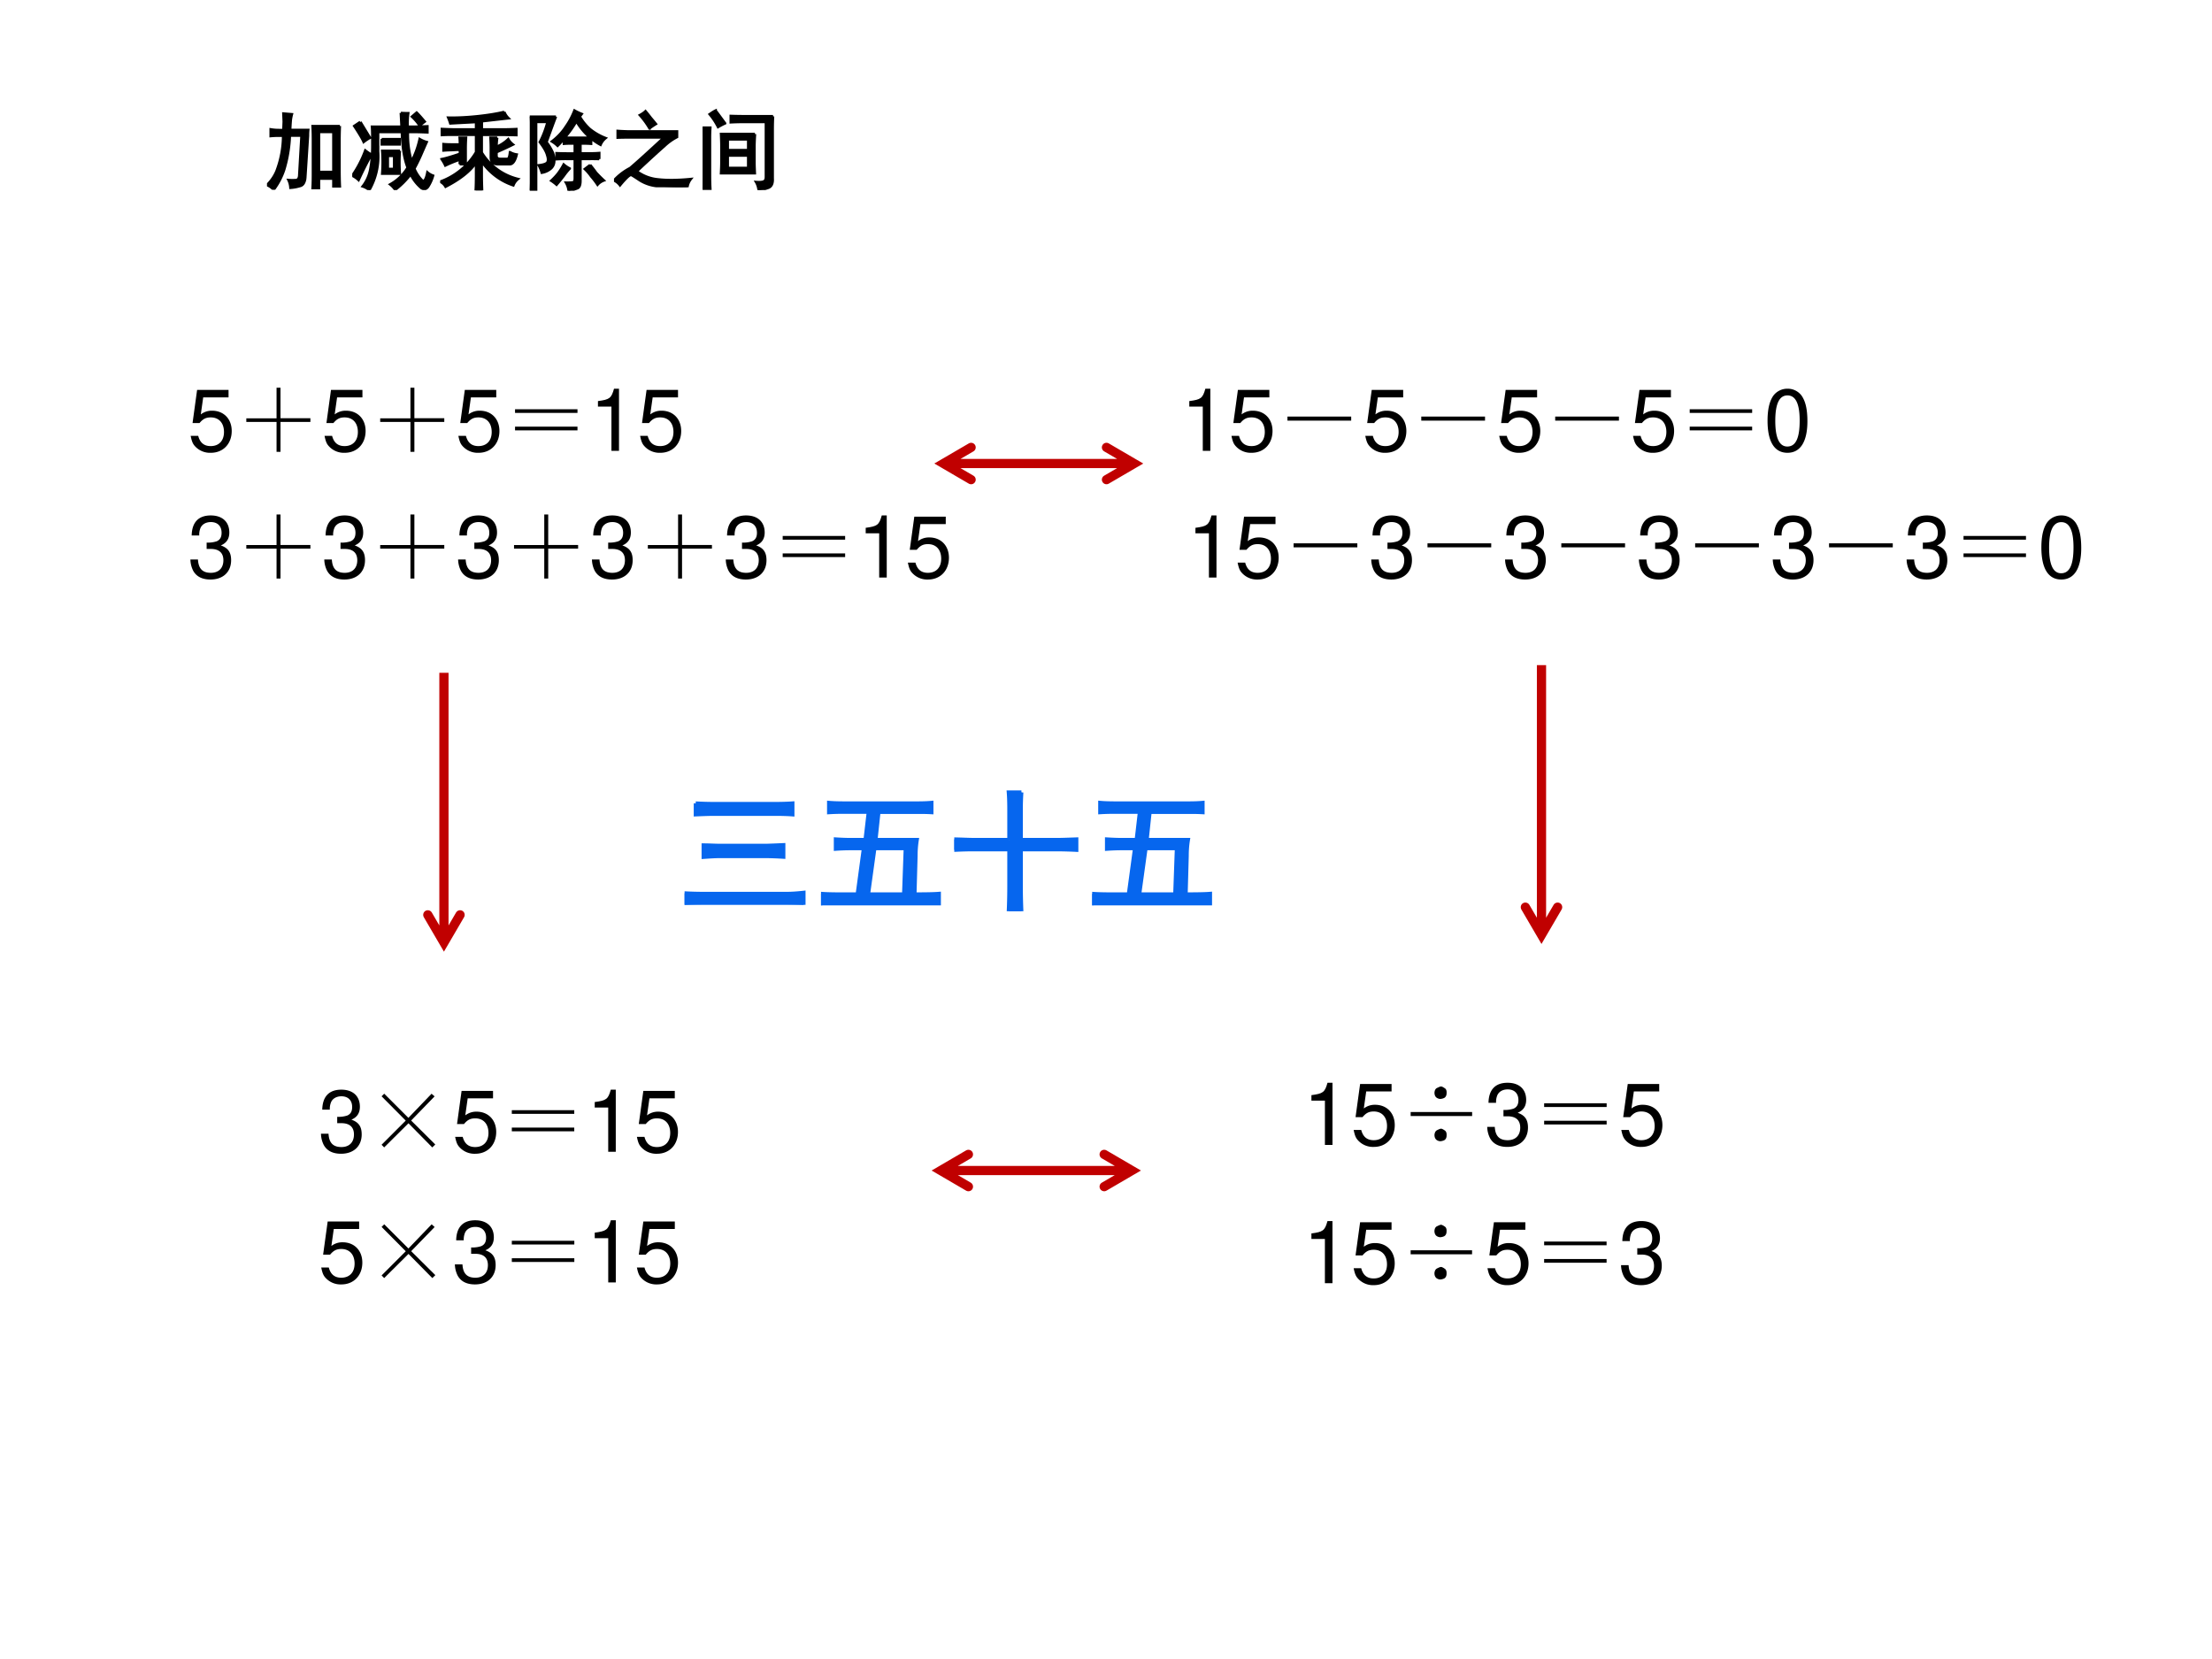
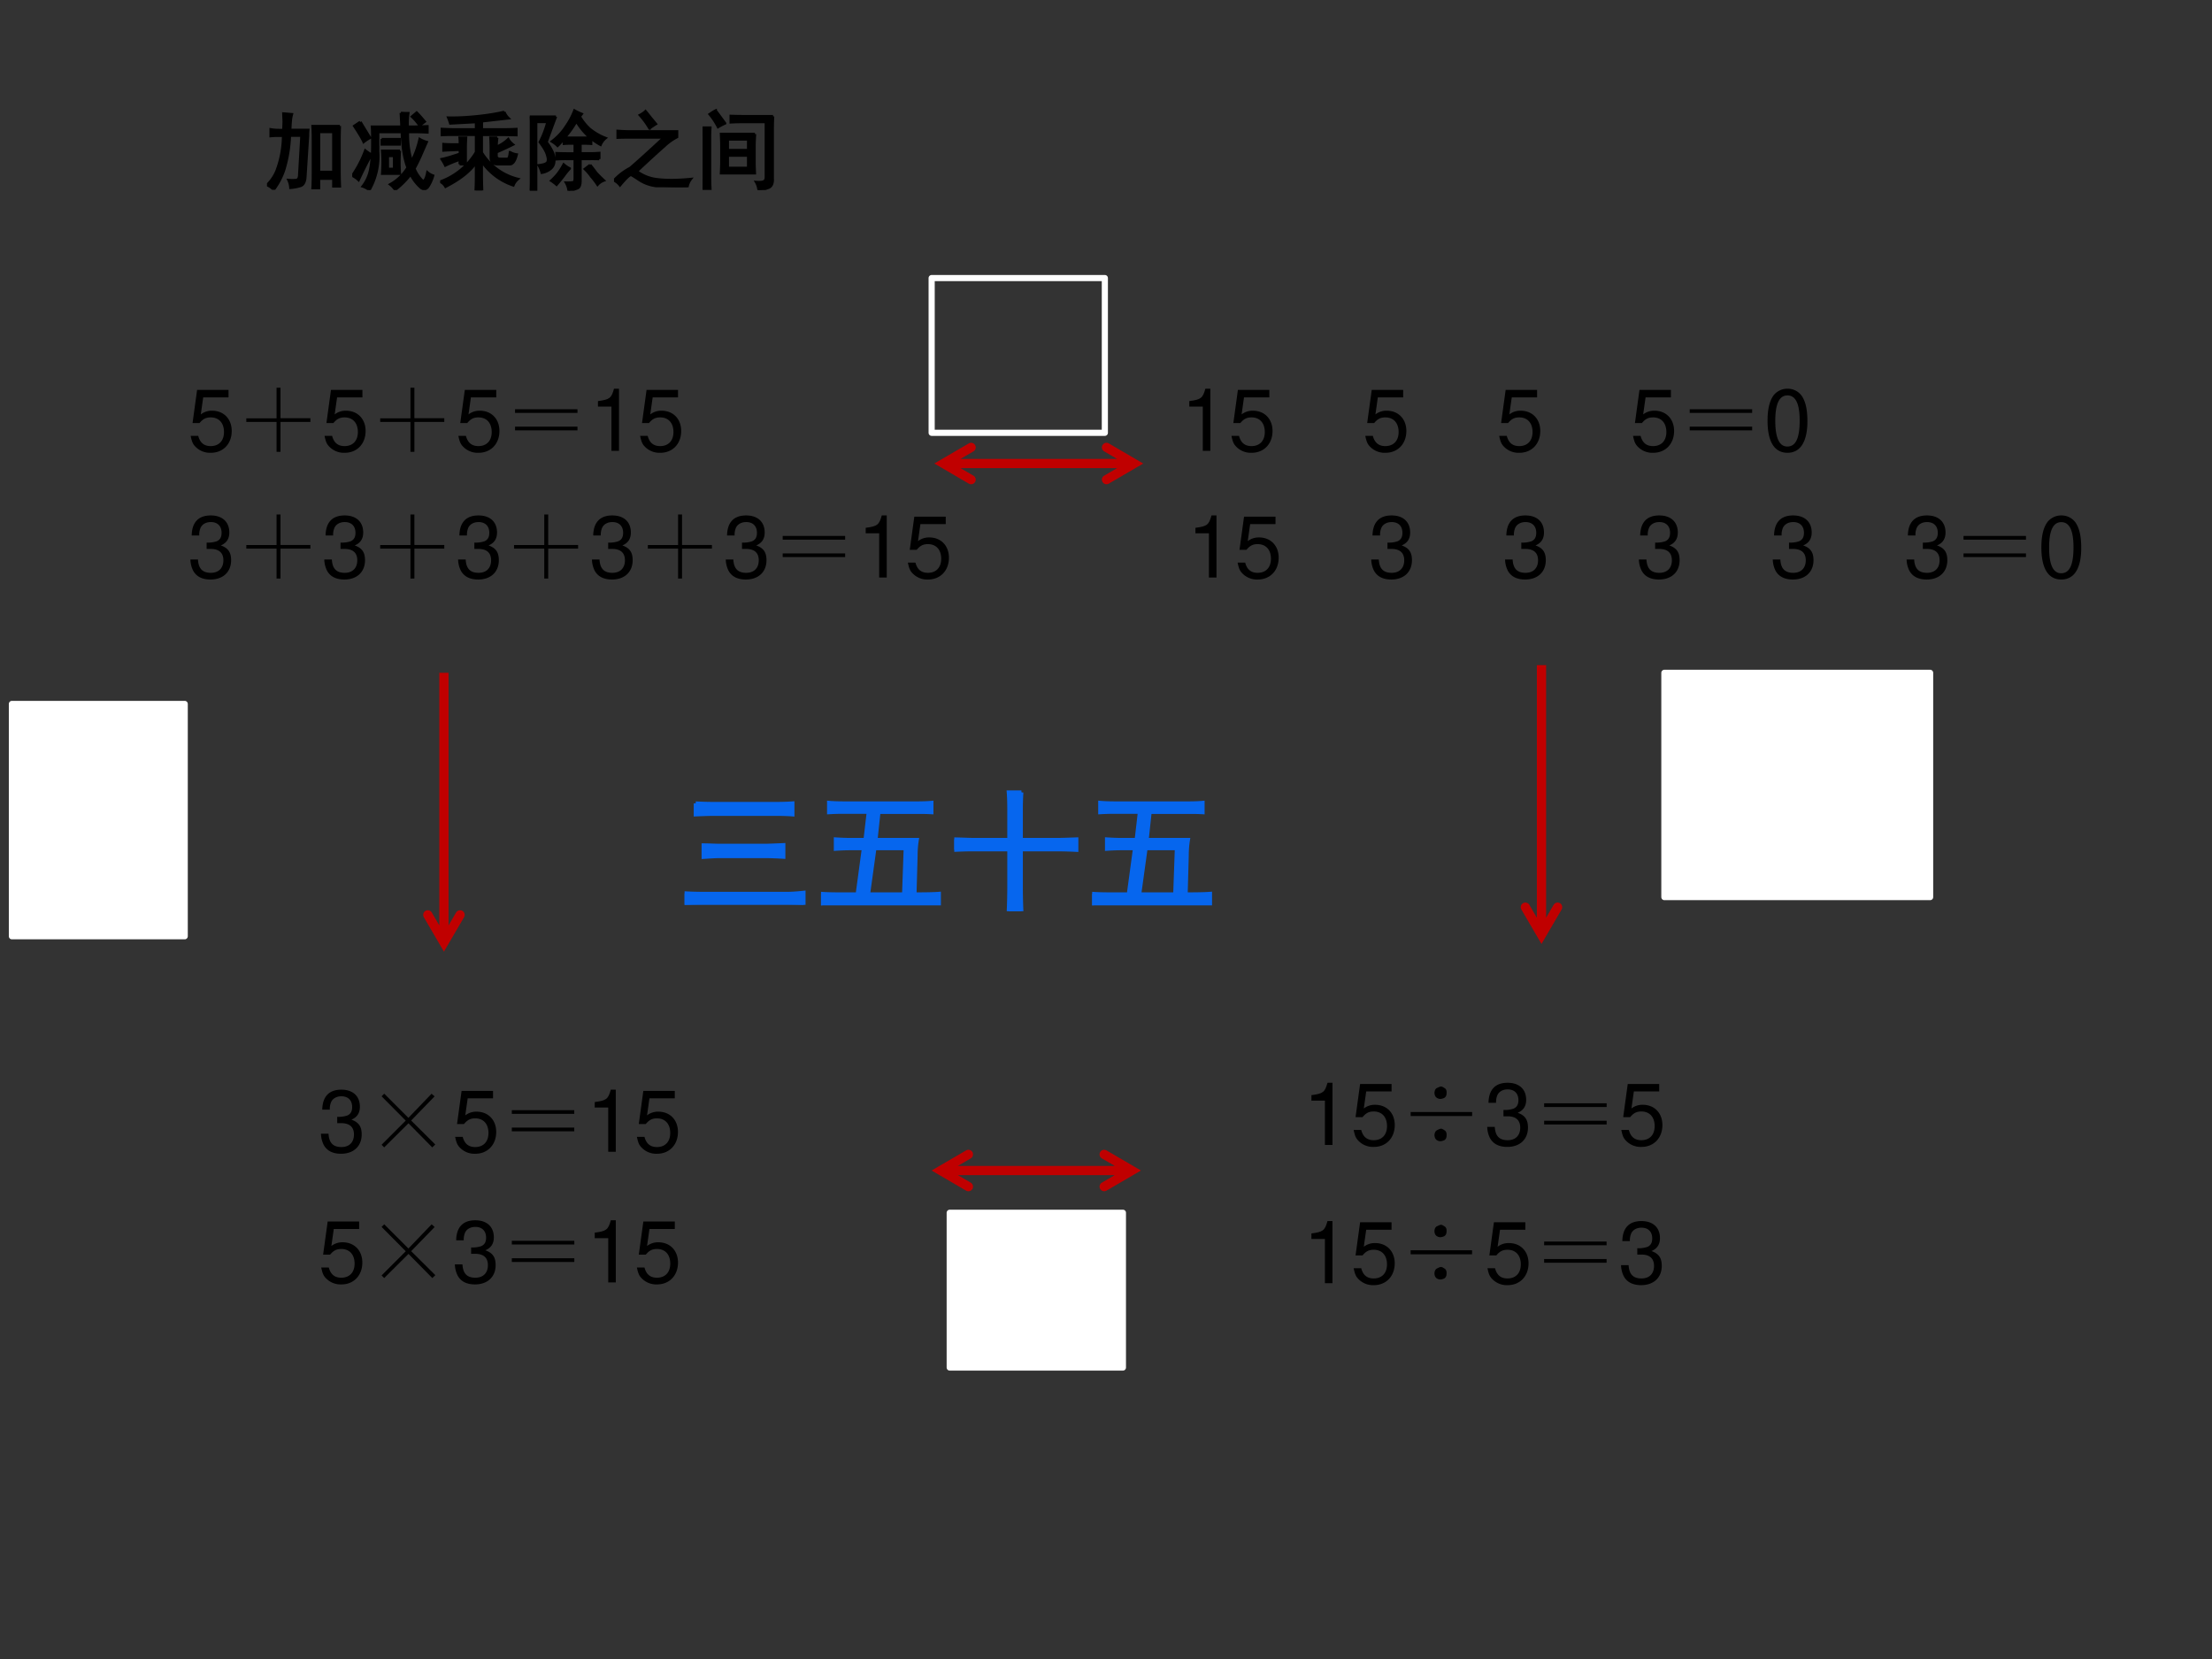
<svg xmlns="http://www.w3.org/2000/svg" xmlns:xlink="http://www.w3.org/1999/xlink" width="960" height="720" viewBox="0 0 720 540">
  <rect x="0" y="0" width="720" height="540" fill="#333333" stroke="none" />
  <g data-name="P">
    <clipPath id="a">
      <path fill-rule="evenodd" d="M0 540h720V0H0Z" />
    </clipPath>
    <g clip-path="url(#a)">
-       <path fill="#fff" fill-rule="evenodd" d="M0 540h720V0H0Z" />
-     </g>
+       </g>
  </g>
  <g data-name="P">
    <symbol id="b">
      <path d="M.848.742A3.449 3.449 0 0 1 .844.578V.234C.844.172.845.107.848.04H.773v.09H.605v-.11H.531c.003.053.004.106.004.16v.4C.535.63.534.684.531.741h.317M.445.13C.437.079.417.05.383.043a.48.48 0 0 0-.11-.02.24.24 0 0 1-.023.09.54.54 0 0 1 .094 0C.362.118.372.134.375.16L.402.63H.266A1.57 1.57 0 0 0 .199.23.813.813 0 0 0 .078 0 .23.23 0 0 1 0 .055c.05.05.086.103.11.16a1.166 1.166 0 0 1 .078.414H.133C.104.629.074.628.043.625v.078A.55.55 0 0 1 .141.695h.05l.004.098-.004.094L.29.879A.503.503 0 0 1 .277.812 2.125 2.125 0 0 1 .27.696h.21A.536.536 0 0 1 .477.63l-.032-.5m.328.078v.465H.605V.207h.168Z" />
    </symbol>
    <symbol id="c">
      <path d="m.574.738-.008.16A.949.949 0 0 1 .652.895.895.895 0 0 1 .645.738h.082C.77.738.82.74.875.742v-.07C.825.674.777.676.73.676H.648a1.096 1.096 0 0 1 .043-.34C.733.414.764.5.785.594A.325.325 0 0 1 .867.559 14.37 14.37 0 0 1 .805.418 2.049 2.049 0 0 0 .723.25.433.433 0 0 1 .816.11C.84.095.86.128.875.206A.21.21 0 0 1 .941.168.464.464 0 0 0 .883.039C.862.01.836.005.805.023a.486.486 0 0 0-.125.16.978.978 0 0 0-.18-.18.272.272 0 0 1-.059.063.543.543 0 0 1 .204.196C.605.363.583.502.578.676H.301V.449A.793.793 0 0 0 .199 0a.225.225 0 0 1-.078.043.454.454 0 0 1 .09.203C.227.33.234.421.234.52c0 .098 0 .171-.004.218h.344M.554.457a1.849 1.849 0 0 1 0-.266H.349a1.774 1.774 0 0 1 0 .266h.207M.223.414A4.73 4.73 0 0 1 .074.117.29.29 0 0 1 0 .168a1.29 1.29 0 0 1 .152.293.55.55 0 0 1 .07-.047M.095.793.207.609A.54.54 0 0 1 .133.56C.12.592.083.655.023.746l.07.047m.25-.2h.208V.532H.344v.063M.488.246v.152H.414V.246h.074M.75.902C.773.88.805.844.844.797A1.154 1.154 0 0 1 .785.75a.614.614 0 0 1-.09.105L.75.902Z" />
    </symbol>
    <symbol id="d">
      <path d="M.746.914A.216.216 0 0 1 .796.84L.485.805V.71h.262c.029 0 .076.001.14.004v-.07l-.14.003H.484V.441A.686.686 0 0 1 .906.133.179.179 0 0 1 .852.059a.724.724 0 0 0-.368.277V.18C.484.12.486.06.488 0H.414c.003.06.004.12.004.18v.144C.35.223.232.13.063.043A.147.147 0 0 1 0 .102a.8.8 0 0 1 .418.343v.203h-.27C.125.648.082.648.02.645v.07C.087.712.138.71.172.71h.246v.086a83.176 83.176 0 0 1-.3-.016.709.709 0 0 1-.024.067C.193.845.304.85.43.863c.125.013.23.03.316.051m-.082-.3A.874.874 0 0 1 .656.507a.461.461 0 0 1 .137.09.215.215 0 0 1 .055-.063C.81.515.748.485.656.445V.402C.656.38.671.367.7.367h.082c.016 0 .026.026.031.078A.217.217 0 0 1 .891.418C.872.34.844.302.805.305H.672C.62.305.592.329.59.379V.5C.59.523.589.561.586.613h.078m-.363 0A1.994 1.994 0 0 1 .297.465v-.16h-.07A.644.644 0 0 1 .23.359 1.501 1.501 0 0 1 .06.29a.471.471 0 0 1-.043.074C.057.371.129.392.23.426v.047C.186.473.151.47.125.469.099.469.07.467.039.465v.074C.07.536.11.535.156.535H.23c0 .013 0 .04-.003.078H.3Z" />
    </symbol>
    <symbol id="e">
      <path d="M.59.55V.435h.09c.036 0 .08 0 .129.004v-.07A2.28 2.28 0 0 1 .684.37H.59V.117C.59.07.58.042.559.031A.48.48 0 0 0 .453 0a.248.248 0 0 1-.031.094.53.53 0 0 1 .082.004c.013.002.02.018.02.047V.37H.448C.402.371.357.37.312.367v.07C.354.435.401.434.454.434h.07V.55H.48A.907.907 0 0 1 .398.547v.058A.652.652 0 0 0 .324.523a.343.343 0 0 1-.066.051C.326.626.38.684.422.75A.846.846 0 0 1 .52.934a.686.686 0 0 1 .085-.04.479.479 0 0 0-.023-.03.615.615 0 0 1 .117-.145.683.683 0 0 1 .184-.106.206.206 0 0 1-.059-.078.625.625 0 0 0-.11.074V.547A1.229 1.229 0 0 1 .622.55H.59M.305.863C.289.824.253.725.195.566A.601.601 0 0 0 .27.441.272.272 0 0 0 .285.348.117.117 0 0 0 .25.262.214.214 0 0 0 .14.21a.399.399 0 0 1-.035.086C.158.302.19.313.203.328c.013.018.013.047 0 .086-.01.04-.039.09-.086.152.037.07.067.149.09.235H.074V.008H0C.003.07.004.15.004.25V.7C.004.76.003.813 0 .862h.305M.703.617a.754.754 0 0 0-.16.192A1.17 1.17 0 0 0 .406.617h.297m0-.316C.727.272.75.242.773.21a1.46 1.46 0 0 1 .09-.09.18.18 0 0 1-.074-.05.884.884 0 0 1-.074.097.549.549 0 0 1-.074.086L.703.3M.465.258A.676.676 0 0 1 .398.176 2.577 2.577 0 0 0 .312.07.489.489 0 0 1 .25.117.77.77 0 0 1 .328.2a.814.814 0 0 1 .067.106.33.33 0 0 1 .07-.047Z" />
    </symbol>
    <symbol id="f">
      <path d="M.18.58A2.78 2.78 0 0 1 .043.578v.078A2.4 2.4 0 0 1 .176.65h.558V.585A.641.641 0 0 1 .586.479C.523.424.416.327.266.186A.489.489 0 0 1 .512.092C.616.08.743.081.895.096a.196.196 0 0 1-.04-.093 2.7 2.7 0 0 0-.359.011.468.468 0 0 0-.195.067C.25.115.219.135.203.143S.143.111.07.023A.189.189 0 0 1 0 .08a.667.667 0 0 0 .188.144c.083.07.214.19.394.356H.18m.234.105A.935.935 0 0 1 .301.84c.028.015.05.03.066.046C.393.855.414.828.43.807a2.09 2.09 0 0 0 .058-.07 1.03 1.03 0 0 1-.074-.05Z" />
    </symbol>
    <symbol id="g">
      <path d="M.61.652A2.496 2.496 0 0 1 .604.523V.316c0-.033.002-.074.004-.12H.215C.217.241.219.283.219.32v.203c0 .037-.002.08-.004.13h.394M.82.858A2.824 2.824 0 0 1 .816.711V.137C.82.077.802.04.766.027A.481.481 0 0 0 .652 0a.222.222 0 0 1-.03.094C.67.09.701.094.714.102c.015.007.023.024.023.05v.641H.504C.44.793.383.792.328.789v.074C.383.861.441.86.504.86H.82M0 .016C.005.068.008.122.008.18v.41c0 .055-.003.1-.008.137h.09A1.704 1.704 0 0 1 .086.613V.176C.086.124.087.07.09.016H0m.531.242v.144H.293V.258h.238m0 .207V.59H.293V.465h.238m-.379.46c.024-.03.06-.08.11-.148A.814.814 0 0 1 .18.734a.768.768 0 0 1-.098.149c.029.02.052.035.07.043Z" />
    </symbol>
    <use xlink:href="#b" transform="matrix(27.96 0 0 -27.96 86.905 61.761)" />
    <use xlink:href="#c" transform="matrix(27.96 0 0 -27.96 114.652 61.87)" />
    <use xlink:href="#d" transform="matrix(27.96 0 0 -27.96 143.27 61.98)" />
    <use xlink:href="#e" transform="matrix(27.96 0 0 -27.96 172.434 62.089)" />
    <use xlink:href="#f" transform="matrix(27.96 0 0 -27.96 199.85 60.96)" />
    <use xlink:href="#g" transform="matrix(27.96 0 0 -27.96 228.69 61.87)" />
    <use xlink:href="#b" fill="none" stroke="#000" stroke-miterlimit="10" stroke-width=".029" transform="matrix(27.96 0 0 -27.96 86.905 61.761)" />
    <use xlink:href="#c" fill="none" stroke="#000" stroke-miterlimit="10" stroke-width=".029" transform="matrix(27.96 0 0 -27.96 114.652 61.87)" />
    <use xlink:href="#d" fill="none" stroke="#000" stroke-miterlimit="10" stroke-width=".029" transform="matrix(27.96 0 0 -27.96 143.27 61.98)" />
    <use xlink:href="#e" fill="none" stroke="#000" stroke-miterlimit="10" stroke-width=".029" transform="matrix(27.96 0 0 -27.96 172.434 62.089)" />
    <use xlink:href="#f" fill="none" stroke="#000" stroke-miterlimit="10" stroke-width=".029" transform="matrix(27.96 0 0 -27.96 199.85 60.96)" />
    <use xlink:href="#g" fill="none" stroke="#000" stroke-miterlimit="10" stroke-width=".029" transform="matrix(27.96 0 0 -27.96 228.69 61.87)" />
    <symbol id="h">
      <path d="M-2147483500-2147483500Z" />
    </symbol>
    <use xlink:href="#h" transform="matrix(27.96 0 0 -27.96 60043638000 -60043638000)" />
    <use xlink:href="#h" transform="matrix(27.96 0 0 -27.96 60043638000 -60043638000)" />
  </g>
  <path fill="#c00000" d="M146 219v87.78h-3V219Zm5.05 79.54-6.55 11.22-6.55-11.22c-.41-.72-.17-1.64.54-2.06.72-.41 1.64-.17 2.06.54l5.25 9h-2.6l5.25-9c.42-.71 1.34-.95 2.06-.54.71.42.95 1.34.54 2.06ZM503.25 216.5v87.78h-3V216.5Zm5.05 79.54-6.55 11.22-6.55-11.22c-.41-.72-.17-1.64.54-2.06.72-.41 1.64-.17 2.06.54l5.25 9h-2.6l5.25-9c.42-.71 1.34-.95 2.06-.54.71.42.95 1.34.54 2.06ZM306.22 379.5h62.18v3h-62.18Zm8.24 8.05L303.24 381l11.22-6.55c.72-.41 1.64-.17 2.06.54.41.72.17 1.64-.54 2.06l-9 5.25v-2.6l9 5.25c.71.42.95 1.34.54 2.06-.42.71-1.34.95-2.06.54Zm45.7-13.1 11.22 6.55-11.22 6.55c-.71.41-1.63.17-2.05-.54-.42-.72-.18-1.64.54-2.06l9-5.25v2.6l-9-5.25c-.72-.42-.96-1.34-.54-2.06.42-.71 1.34-.95 2.05-.54Z" data-name="P" />
  <g data-name="P">
    <symbol id="i">
      <path d="M.879 0a2.28 2.28 0 0 1-.125.004h-.61C.104.004.055.003 0 0v.086C.05.083.098.082.145.082h.609c.039 0 .08.003.125.008V0M.082.75C.134.747.182.746.227.746H.66c.05 0 .095.001.137.004V.668C.757.671.712.672.66.672H.223C.178.672.132.67.082.668V.75M.266.36C.226.36.185.357.14.354v.086C.182.44.224.437.266.437h.336C.64.438.684.44.73.442V.355A2.673 2.673 0 0 1 .602.36H.266Z" />
    </symbol>
    <symbol id="j">
      <path d="M.71.754c.037 0 .073.001.106.004v-.07A1.324 1.324 0 0 1 .715.69h-.29L.403.484h.305A.732.732 0 0 1 .699.367L.691.082c.084 0 .144.001.18.004V.004C.835.007.781.008.711.008H.148C.086.008.036.005 0 0v.086C.04.083.086.082.14.082h.13l.046.34H.223C.176.422.138.42.109.418v.07C.141.486.18.484.223.484h.105l.024.207H.176A1.65 1.65 0 0 1 .059.688v.07C.092.755.132.754.176.754H.71M.613.082l.012.34h-.23L.348.082h.265Z" />
    </symbol>
    <symbol id="k">
      <path d="M.406.527v.22C.406.795.405.84.402.878h.094A1.949 1.949 0 0 1 .492.75V.527h.262c.042 0 .091.002.148.004V.453a3.147 3.147 0 0 1-.148.004H.492V.184C.492.132.493.07.496 0H.402c.003.07.004.133.004.188v.269H.148C.107.457.058.456 0 .453v.078C.057.53.108.527.152.527h.254Z" />
    </symbol>
    <use xlink:href="#i" fill="#0666ee" transform="matrix(44.064 0 0 -44.064 222.832 294.537)" />
    <use xlink:href="#j" fill="#0666ee" transform="matrix(44.064 0 0 -44.064 267.24 294.71)" />
    <use xlink:href="#k" fill="#0666ee" transform="matrix(44.064 0 0 -44.064 310.616 296.603)" />
    <use xlink:href="#j" fill="#0666ee" transform="matrix(44.064 0 0 -44.064 355.5 294.71)" />
    <use xlink:href="#i" fill="none" stroke="#0666ee" stroke-miterlimit="10" stroke-width=".029" transform="matrix(44.064 0 0 -44.064 222.832 294.537)" />
    <use xlink:href="#j" fill="none" stroke="#0666ee" stroke-miterlimit="10" stroke-width=".029" transform="matrix(44.064 0 0 -44.064 267.24 294.71)" />
    <use xlink:href="#k" fill="none" stroke="#0666ee" stroke-miterlimit="10" stroke-width=".029" transform="matrix(44.064 0 0 -44.064 310.616 296.603)" />
    <use xlink:href="#j" fill="none" stroke="#0666ee" stroke-miterlimit="10" stroke-width=".029" transform="matrix(44.064 0 0 -44.064 355.5 294.71)" />
    <use xlink:href="#h" fill="#0666ee" transform="matrix(44.064 0 0 -44.064 94626710000 -94626710000)" />
    <use xlink:href="#h" fill="none" stroke="#0666ee" stroke-miterlimit="10" stroke-width=".029" transform="matrix(44.064 0 0 -44.064 94626710000 -94626710000)" />
  </g>
  <g data-name="P">
    <symbol id="l">
      <path d="M.441.732H.075L.022.346h.081c.041.049.075.066.131.066.095 0 .154-.065.154-.17C.388.14.329.078.233.078.156.078.109.117.088.197H0C.012.139.022.111.043.085A.236.236 0 0 1 .235 0c.143 0 .243.104.243.254C.478.394.385.49.249.49A.208.208 0 0 1 .118.447l.028.198h.295v.087Z" />
    </symbol>
    <use xlink:href="#l" transform="matrix(27.96 0 0 -27.96 62.059 147.383)" />
  </g>
  <g data-name="P">
    <symbol id="m">
      <path d="M.352.746h.046V.391h.348V.348H.398V0H.352v.348H0V.39h.352v.355Z" />
    </symbol>
    <use xlink:href="#m" transform="matrix(27.96 0 0 -27.96 80.175 147.068)" />
  </g>
  <use xlink:href="#l" data-name="P" transform="matrix(27.96 0 0 -27.96 105.639 147.383)" />
  <use xlink:href="#m" data-name="P" transform="matrix(27.96 0 0 -27.96 123.755 147.068)" />
  <use xlink:href="#l" data-name="P" transform="matrix(27.96 0 0 -27.96 149.199 147.383)" />
  <g data-name="P">
    <symbol id="n">
      <path d="M0 0v.043h.727V0H0m0 .203v.043h.727V.203H0Z" />
    </symbol>
    <use xlink:href="#n" transform="matrix(27.96 0 0 -27.96 167.643 140.078)" />
  </g>
  <g data-name="P">
    <symbol id="o">
      <path d="M.157.515V0h.088v.723H.187C.156.612.136.597 0 .579V.515h.157Z" />
    </symbol>
    <use xlink:href="#o" transform="matrix(27.96 0 0 -27.96 194.632 146.74)" />
    <use xlink:href="#l" transform="matrix(27.96 0 0 -27.96 208.359 147.383)" />
  </g>
  <g data-name="P">
    <symbol id="p">
      <path d="M-2147483500-2147483500Z" />
    </symbol>
    <use xlink:href="#p" transform="matrix(27.96 0 0 -27.96 60043638000 -60043638000)" />
  </g>
  <g data-name="P">
    <use xlink:href="#o" transform="matrix(27.984 0 0 -27.984 426.864 372.67)" />
    <use xlink:href="#l" transform="matrix(27.984 0 0 -27.984 440.613 373.314)" />
  </g>
  <g data-name="P">
    <symbol id="q">
      <path d="M0 .34h.715V.293H0V.34M.418.066C.418.04.408.022.391.012A.123.123 0 0 0 .344 0 .08.08 0 0 0 .3.016C.285.029.277.048.277.074.28.103.29.121.31.13c.02.01.035.016.043.016.01 0 .024-.007.043-.02C.413.115.42.095.418.066m0 .493C.418.533.408.514.391.504A.123.123 0 0 0 .344.492.08.08 0 0 0 .3.508C.285.52.277.54.277.566.28.596.29.613.31.621c.02.01.035.016.043.016.01 0 .024-.007.043-.02C.413.607.42.587.418.56Z" />
    </symbol>
    <use xlink:href="#q" transform="matrix(27.984 0 0 -27.984 459.165 371.468)" />
  </g>
  <g data-name="P">
    <symbol id="r">
      <path d="M.189.356h.048C.333.356.384.311.384.224.384.133.329.078.238.078c-.097 0-.144.049-.15.155H0A.307.307 0 0 1 .031.105C.068.035.137 0 .234 0c.146 0 .24.088.24.225 0 .092-.035.142-.12.172.066.027.099.077.099.15 0 .124-.081.199-.216.199C.094.746.018.666.015.513h.088a.206.206 0 0 0 .016.091c.02.041.064.065.119.065.078 0 .125-.047.125-.125C.363.493.345.462.306.445A.326.326 0 0 0 .189.43V.356Z" />
    </symbol>
    <use xlink:href="#r" transform="matrix(27.984 0 0 -27.984 484.085 373.314)" />
  </g>
  <use xlink:href="#n" data-name="P" transform="matrix(27.984 0 0 -27.984 502.616 366.002)" />
  <use xlink:href="#l" data-name="P" transform="matrix(27.984 0 0 -27.984 527.73 373.314)" />
  <use xlink:href="#p" data-name="P" transform="matrix(27.984 0 0 -27.984 60095178000 -60095178000)" />
  <g data-name="P">
    <use xlink:href="#o" transform="matrix(27.96 0 0 -27.96 387.112 146.74)" />
    <use xlink:href="#l" transform="matrix(27.96 0 0 -27.96 400.839 147.383)" />
  </g>
  <g data-name="P">
    <symbol id="s">
-       <path d="M0 .047h.742V0H0v.047Z" />
-     </symbol>
+       </symbol>
    <use xlink:href="#s" transform="matrix(27.96 0 0 -27.96 419.064 136.91)" />
  </g>
  <use xlink:href="#l" data-name="P" transform="matrix(27.96 0 0 -27.96 444.399 147.383)" />
  <use xlink:href="#s" data-name="P" transform="matrix(27.96 0 0 -27.96 462.624 136.91)" />
  <use xlink:href="#l" data-name="P" transform="matrix(27.96 0 0 -27.96 487.989 147.383)" />
  <use xlink:href="#s" data-name="P" transform="matrix(27.96 0 0 -27.96 506.214 136.91)" />
  <use xlink:href="#l" data-name="P" transform="matrix(27.96 0 0 -27.96 531.549 147.383)" />
  <use xlink:href="#n" data-name="P" transform="matrix(27.96 0 0 -27.96 549.993 140.078)" />
  <g data-name="P">
    <symbol id="t">
      <path d="M.232.746A.203.203 0 0 1 .069.667C.023.603 0 .507 0 .373 0 .129.08 0 .232 0c.15 0 .232.129.232.367 0 .14-.022.234-.069.3a.2.2 0 0 1-.163.079m0-.078C.327.668.374.571.374.375.374.169.328.073.23.073c-.093 0-.14.1-.14.299 0 .199.047.296.142.296Z" />
    </symbol>
    <use xlink:href="#t" transform="matrix(27.96 0 0 -27.96 575.332 147.383)" />
  </g>
  <use xlink:href="#p" data-name="P" transform="matrix(27.96 0 0 -27.96 60043638000 -60043638000)" />
  <use xlink:href="#r" data-name="P" transform="matrix(27.96 0 0 -27.96 61.975 188.633)" />
  <use xlink:href="#m" data-name="P" transform="matrix(27.96 0 0 -27.96 80.175 188.318)" />
  <use xlink:href="#r" data-name="P" transform="matrix(27.96 0 0 -27.96 105.555 188.633)" />
  <use xlink:href="#m" data-name="P" transform="matrix(27.96 0 0 -27.96 123.755 188.318)" />
  <use xlink:href="#r" data-name="P" transform="matrix(27.96 0 0 -27.96 149.115 188.633)" />
  <use xlink:href="#m" data-name="P" transform="matrix(27.96 0 0 -27.96 167.315 188.318)" />
  <use xlink:href="#r" data-name="P" transform="matrix(27.96 0 0 -27.96 192.675 188.633)" />
  <use xlink:href="#m" data-name="P" transform="matrix(27.96 0 0 -27.96 210.875 188.318)" />
  <use xlink:href="#r" data-name="P" transform="matrix(27.96 0 0 -27.96 236.235 188.633)" />
  <use xlink:href="#n" data-name="P" transform="matrix(27.96 0 0 -27.96 254.763 181.328)" />
  <g data-name="P">
    <use xlink:href="#o" transform="matrix(27.96 0 0 -27.96 281.782 187.99)" />
    <use xlink:href="#l" transform="matrix(27.96 0 0 -27.96 295.509 188.633)" />
  </g>
  <use xlink:href="#p" data-name="P" transform="matrix(27.96 0 0 -27.96 60043638000 -60043638000)" />
  <g data-name="P">
    <use xlink:href="#o" transform="matrix(27.96 0 0 -27.96 426.862 417.67)" />
    <use xlink:href="#l" transform="matrix(27.96 0 0 -27.96 440.613 418.313)" />
  </g>
  <use xlink:href="#q" data-name="P" transform="matrix(27.96 0 0 -27.96 459.162 416.469)" />
  <use xlink:href="#l" data-name="P" transform="matrix(27.96 0 0 -27.96 484.169 418.313)" />
  <use xlink:href="#n" data-name="P" transform="matrix(27.96 0 0 -27.96 502.613 411.008)" />
  <use xlink:href="#r" data-name="P" transform="matrix(27.96 0 0 -27.96 527.645 418.313)" />
  <g data-name="P">
    <symbol id="u">
      <path d="M0 0Z" />
    </symbol>
    <use xlink:href="#u" transform="matrix(27.96 0 0 -27.96 542.35 417.67)" />
  </g>
  <use xlink:href="#p" data-name="P" transform="matrix(27.96 0 0 -27.96 60043638000 -60043638000)" />
  <g data-name="P">
    <use xlink:href="#u" transform="matrix(18 0 0 -18 350.26 187.99)" />
    <use xlink:href="#u" transform="matrix(18 0 0 -18 368.26 187.99)" />
  </g>
  <g data-name="P">
    <use xlink:href="#o" transform="matrix(27.96 0 0 -27.96 389.112 187.99)" />
    <use xlink:href="#l" transform="matrix(27.96 0 0 -27.96 402.839 188.633)" />
  </g>
  <use xlink:href="#s" data-name="P" transform="matrix(27.96 0 0 -27.96 421.064 178.16)" />
  <use xlink:href="#r" data-name="P" transform="matrix(27.96 0 0 -27.96 446.335 188.633)" />
  <use xlink:href="#s" data-name="P" transform="matrix(27.96 0 0 -27.96 464.644 178.16)" />
  <use xlink:href="#r" data-name="P" transform="matrix(27.96 0 0 -27.96 489.895 188.633)" />
  <use xlink:href="#s" data-name="P" transform="matrix(27.96 0 0 -27.96 508.204 178.16)" />
  <use xlink:href="#r" data-name="P" transform="matrix(27.96 0 0 -27.96 533.455 188.633)" />
  <use xlink:href="#s" data-name="P" transform="matrix(27.96 0 0 -27.96 551.764 178.16)" />
  <use xlink:href="#r" data-name="P" transform="matrix(27.96 0 0 -27.96 577.035 188.633)" />
  <use xlink:href="#s" data-name="P" transform="matrix(27.96 0 0 -27.96 595.344 178.16)" />
  <use xlink:href="#r" data-name="P" transform="matrix(27.96 0 0 -27.96 620.595 188.633)" />
  <use xlink:href="#n" data-name="P" transform="matrix(27.96 0 0 -27.96 639.123 181.328)" />
  <use xlink:href="#t" data-name="P" transform="matrix(27.96 0 0 -27.96 664.462 188.633)" />
  <use xlink:href="#p" data-name="P" transform="matrix(27.96 0 0 -27.96 60043638000 -60043638000)" />
  <g data-name="P">
    <path fill="#fff" fill-rule="evenodd" d="M3.875 304.75h56.25v-75.625H3.875Z" />
    <path fill="none" stroke="#fff" stroke-linejoin="round" stroke-width="2" d="M3.875 304.75h56.25v-75.625H3.875Z" />
  </g>
  <path fill="#c00000" d="m307.1 149.37 62.05.01v3l-62.05-.01Zm8.24 8.05-11.22-6.55 11.22-6.54c.71-.42 1.63-.18 2.05.54.42.71.18 1.63-.54 2.05l-9 5.25v-2.59l9 5.25c.72.42.96 1.34.54 2.05-.42.72-1.34.96-2.05.54Zm45.57-13.09 11.22 6.55-11.22 6.54c-.71.42-1.63.18-2.05-.54-.42-.71-.18-1.63.54-2.05l9-5.25v2.59l-9-5.25c-.72-.42-.96-1.34-.54-2.05.42-.72 1.34-.96 2.05-.54Z" data-name="P" />
  <g data-name="P">
    <use xlink:href="#l" transform="matrix(27.984 0 0 -27.984 104.56 418.074)" />
    <symbol id="v">
      <path d="M.031.625.312.344l.27.281.035-.031L.344.313.625.034.59 0 .313.281.03 0 0 .031l.281.281L0 .595l.031.031Z" />
    </symbol>
    <use xlink:href="#v" transform="matrix(27.984 0 0 -27.984 124.208 416.009)" />
    <use xlink:href="#r" transform="matrix(27.984 0 0 -27.984 148.065 418.074)" />
  </g>
  <use xlink:href="#n" data-name="P" transform="matrix(27.984 0 0 -27.984 166.596 410.762)" />
  <g data-name="P">
    <use xlink:href="#o" transform="matrix(27.984 0 0 -27.984 193.584 417.43)" />
    <use xlink:href="#l" transform="matrix(27.984 0 0 -27.984 207.31 418.074)" />
  </g>
  <use xlink:href="#p" data-name="P" transform="matrix(27.984 0 0 -27.984 60095178000 -60095178000)" />
  <g data-name="P">
    <use xlink:href="#r" transform="matrix(27.96 0 0 -27.96 104.475 375.543)" />
    <use xlink:href="#v" transform="matrix(27.96 0 0 -27.96 124.204 373.48)" />
    <use xlink:href="#l" transform="matrix(27.96 0 0 -27.96 148.149 375.543)" />
  </g>
  <use xlink:href="#n" data-name="P" transform="matrix(27.96 0 0 -27.96 166.593 368.238)" />
  <g data-name="P">
    <use xlink:href="#o" transform="matrix(27.96 0 0 -27.96 193.582 374.9)" />
    <use xlink:href="#l" transform="matrix(27.96 0 0 -27.96 207.309 375.543)" />
  </g>
  <use xlink:href="#p" data-name="P" transform="matrix(27.96 0 0 -27.96 60043638000 -60043638000)" />
  <g data-name="P">
-     <path fill="#fff" fill-rule="evenodd" d="M303.25 140.88h56.375V90.505H303.25Z" />
    <path fill="none" stroke="#fff" stroke-linejoin="round" stroke-width="2" d="M303.25 140.88h56.375V90.505H303.25Z" />
  </g>
  <g data-name="P">
    <path fill="#fff" fill-rule="evenodd" d="M309.13 445.125h56.375V394.75H309.13Z" />
    <path fill="none" stroke="#fff" stroke-linejoin="round" stroke-width="2" d="M309.13 445.125h56.375V394.75H309.13Z" />
  </g>
  <g data-name="P">
    <path fill="#fff" fill-rule="evenodd" d="M541.75 292h86.5v-73h-86.5Z" />
    <path fill="none" stroke="#fff" stroke-linejoin="round" stroke-width="2" d="M541.75 292h86.5v-73h-86.5Z" />
  </g>
</svg>